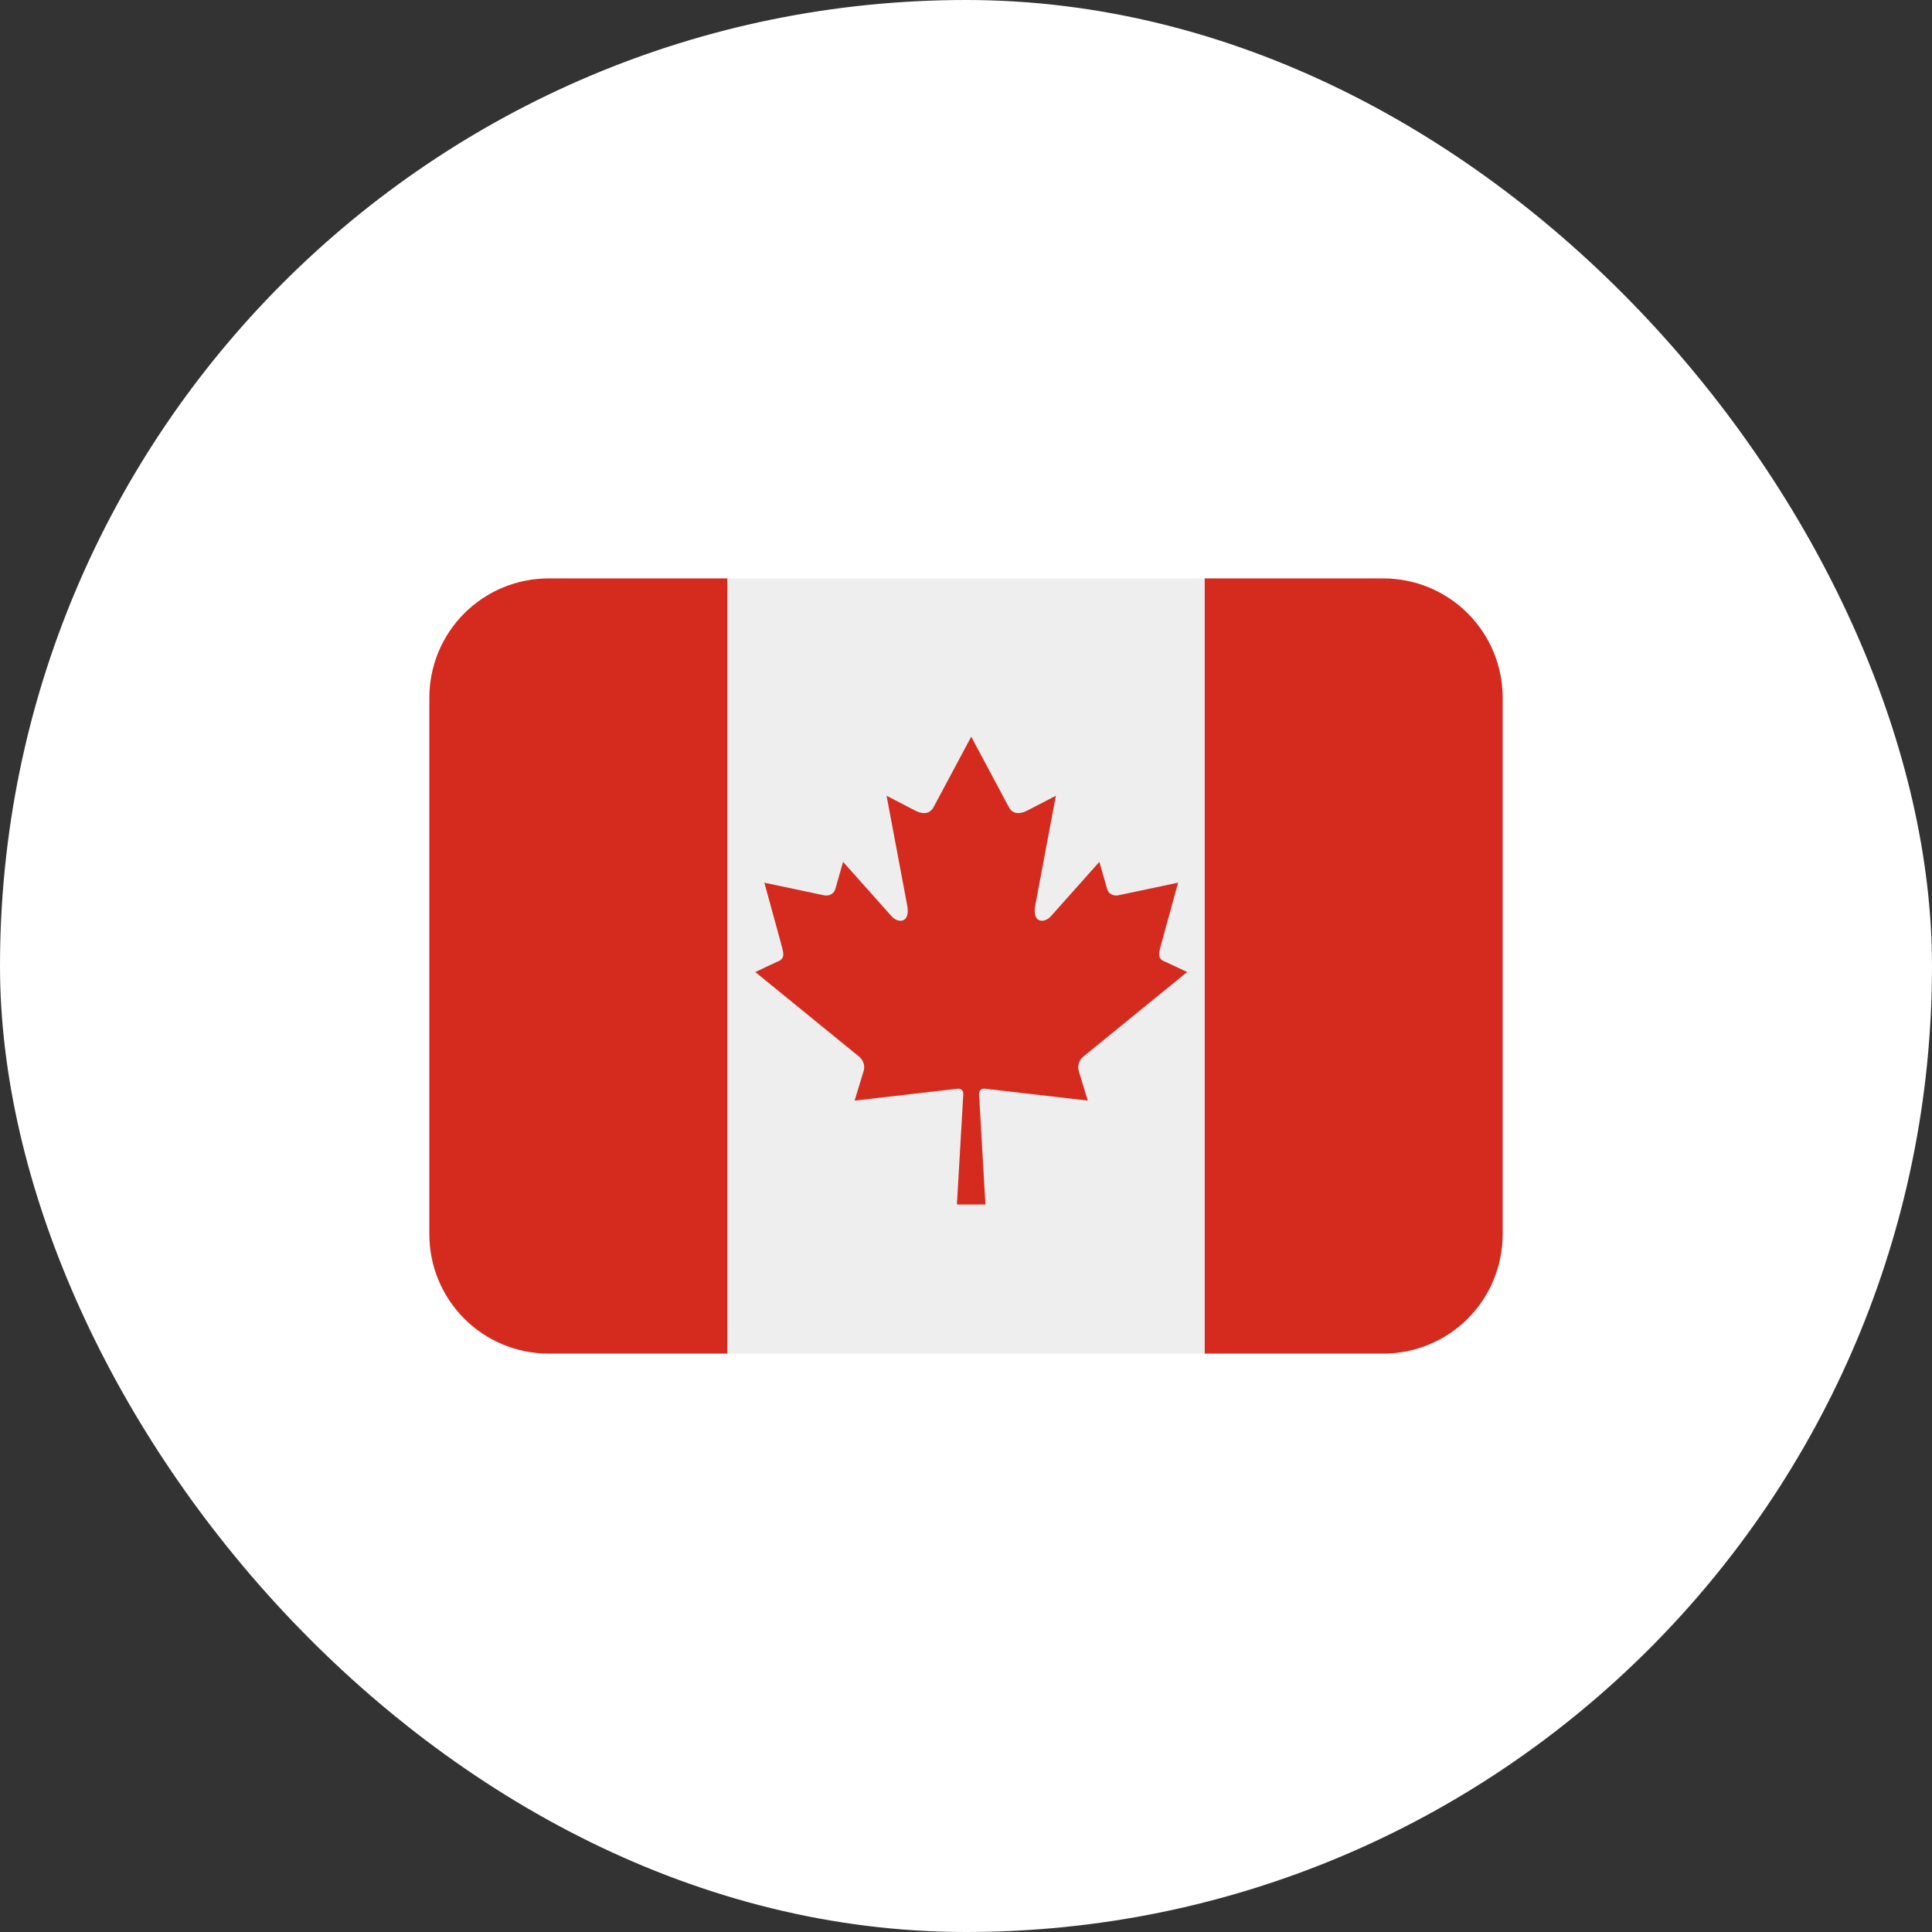
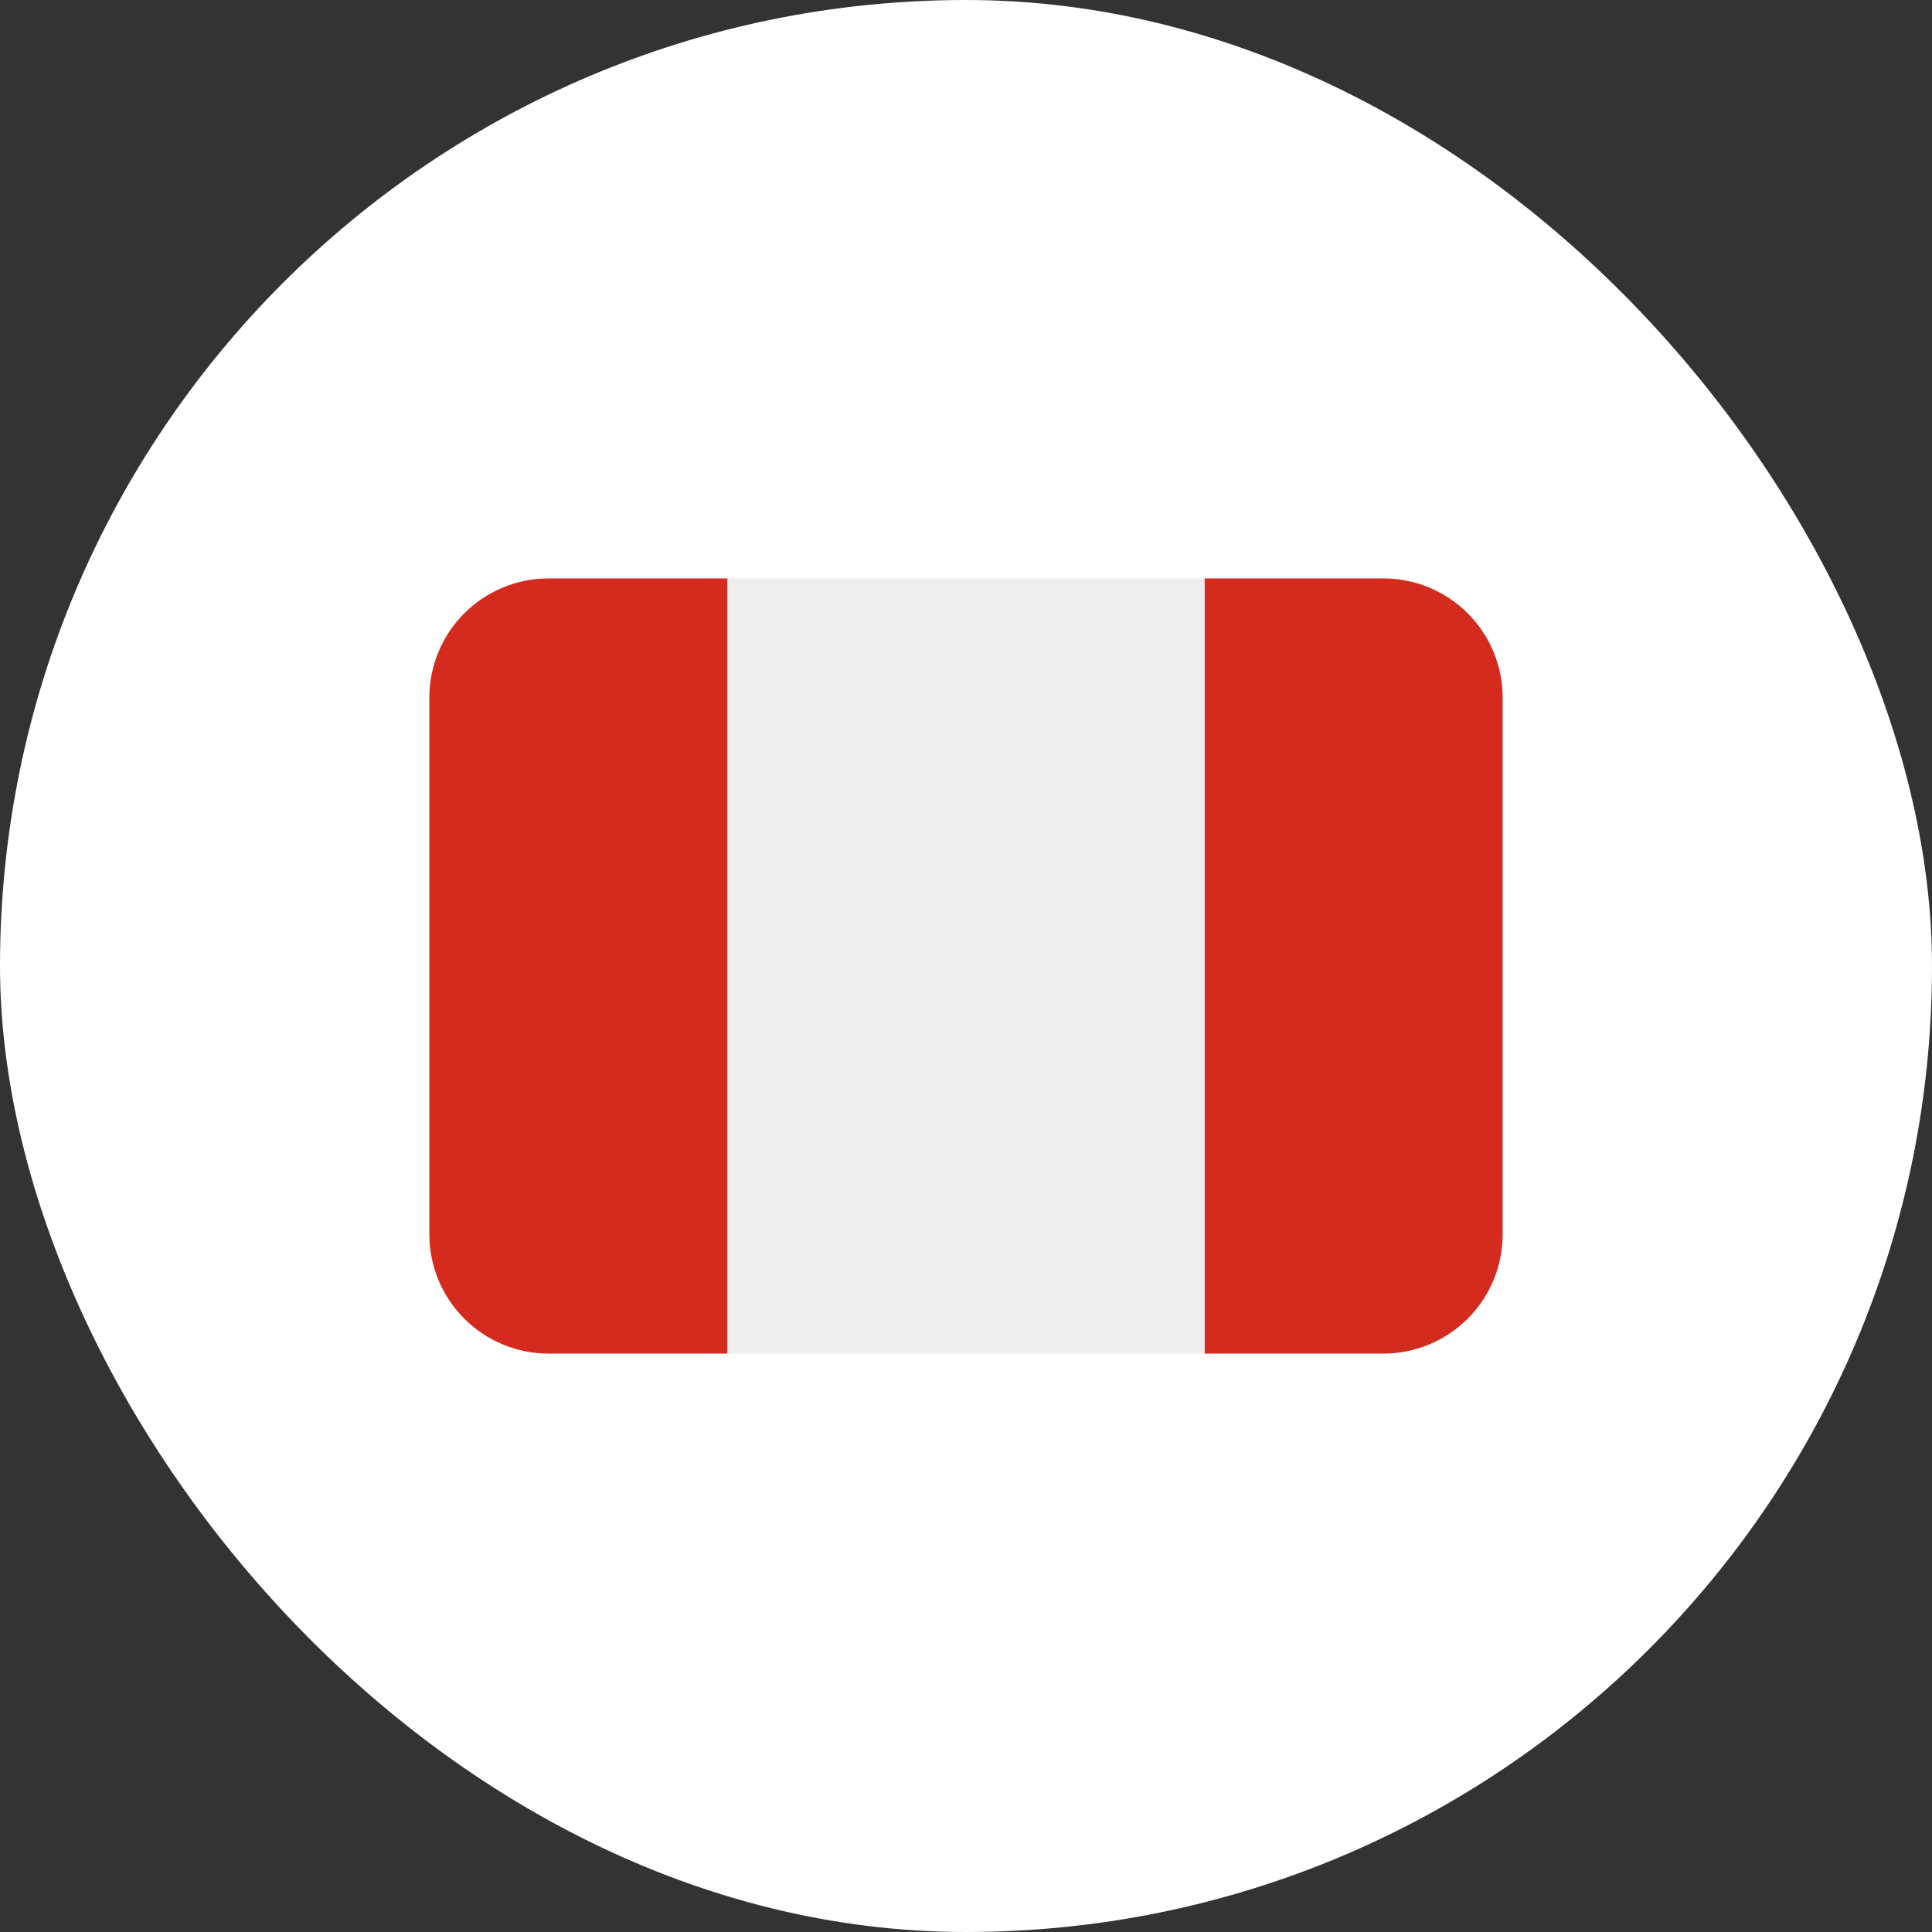
<svg xmlns="http://www.w3.org/2000/svg" width="162" height="162" viewBox="0 0 162 162" fill="none">
  <rect x="0" y="0" width="162" height="162" fill="#333333" stroke="none" />
  <rect width="162" height="162" rx="81" fill="white" />
  <path d="M46 48.5C43.348 48.5 40.804 49.554 38.929 51.429C37.054 53.304 36 55.848 36 58.5V103.5C36 106.152 37.054 108.696 38.929 110.571C40.804 112.446 43.348 113.5 46 113.5H61V48.5H46ZM116 48.5H101V113.5H116C118.652 113.5 121.196 112.446 123.071 110.571C124.946 108.696 126 106.152 126 103.5V58.5C126 55.848 124.946 53.304 123.071 51.429C121.196 49.554 118.652 48.5 116 48.5Z" fill="#D52B1E" />
  <path d="M61 48.5H101V113.5H61V48.5Z" fill="#EEEEEE" />
-   <path d="M82.538 91.282C85.533 91.63 88.218 91.942 91.21 92.285L90.448 89.78C90.391 89.564 90.399 89.337 90.47 89.126C90.54 88.915 90.671 88.728 90.845 88.59L99.543 81.505L97.743 80.657C96.95 80.375 97.168 79.927 97.455 78.852L98.783 74.012L93.73 75.08C93.238 75.155 92.91 74.842 92.835 74.542L92.183 72.265L88.188 76.75C87.62 77.47 86.47 77.47 86.828 75.81L88.535 66.725L86.243 67.912C85.6 68.272 84.958 68.332 84.6 67.69L81.438 61.775L78.275 67.69C77.915 68.332 77.273 68.272 76.63 67.912L74.34 66.725L76.048 75.81C76.408 77.47 75.255 77.47 74.688 76.75L70.693 72.267L70.043 74.545C69.968 74.845 69.638 75.157 69.145 75.082L64.093 74.015L65.42 78.855C65.703 79.93 65.923 80.377 65.13 80.66L63.33 81.507L72.028 88.592C72.373 88.86 72.548 89.342 72.423 89.782L71.66 92.287L80.335 91.285C80.6 91.285 80.775 91.432 80.773 91.737L80.238 100.997H82.628L82.095 91.737C82.1 91.43 82.273 91.282 82.538 91.282Z" fill="#D52B1E" />
</svg>